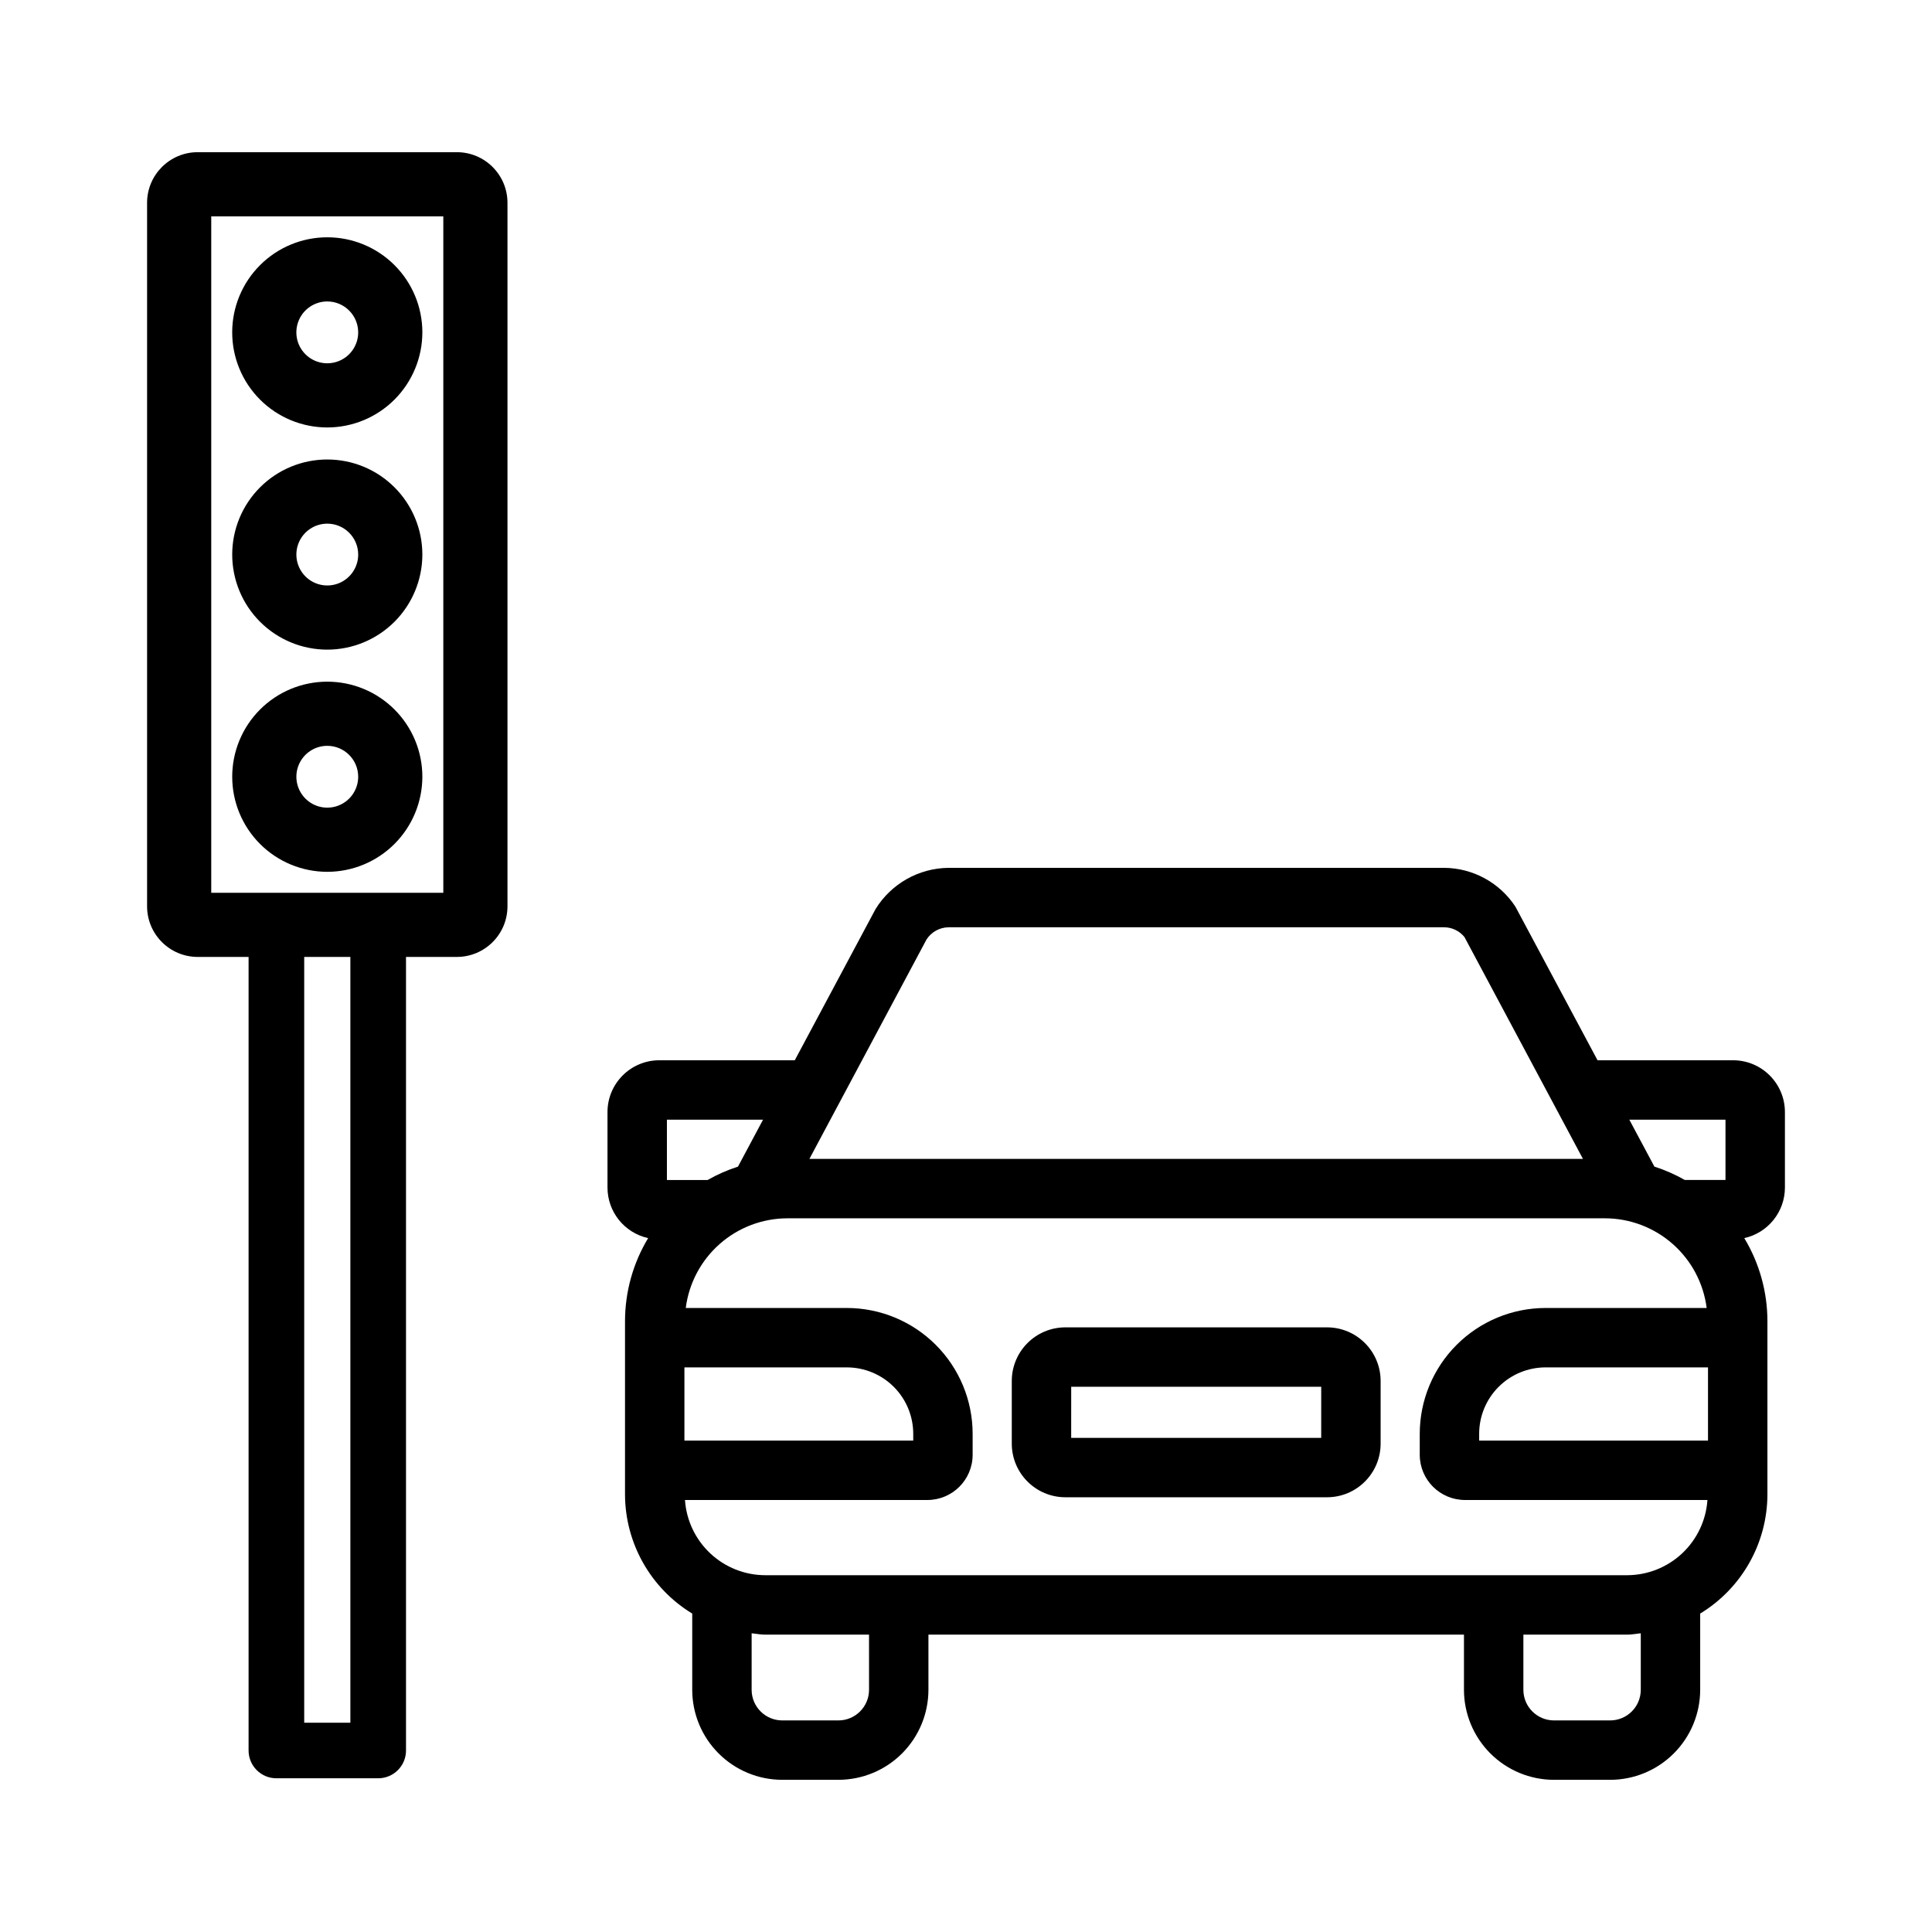
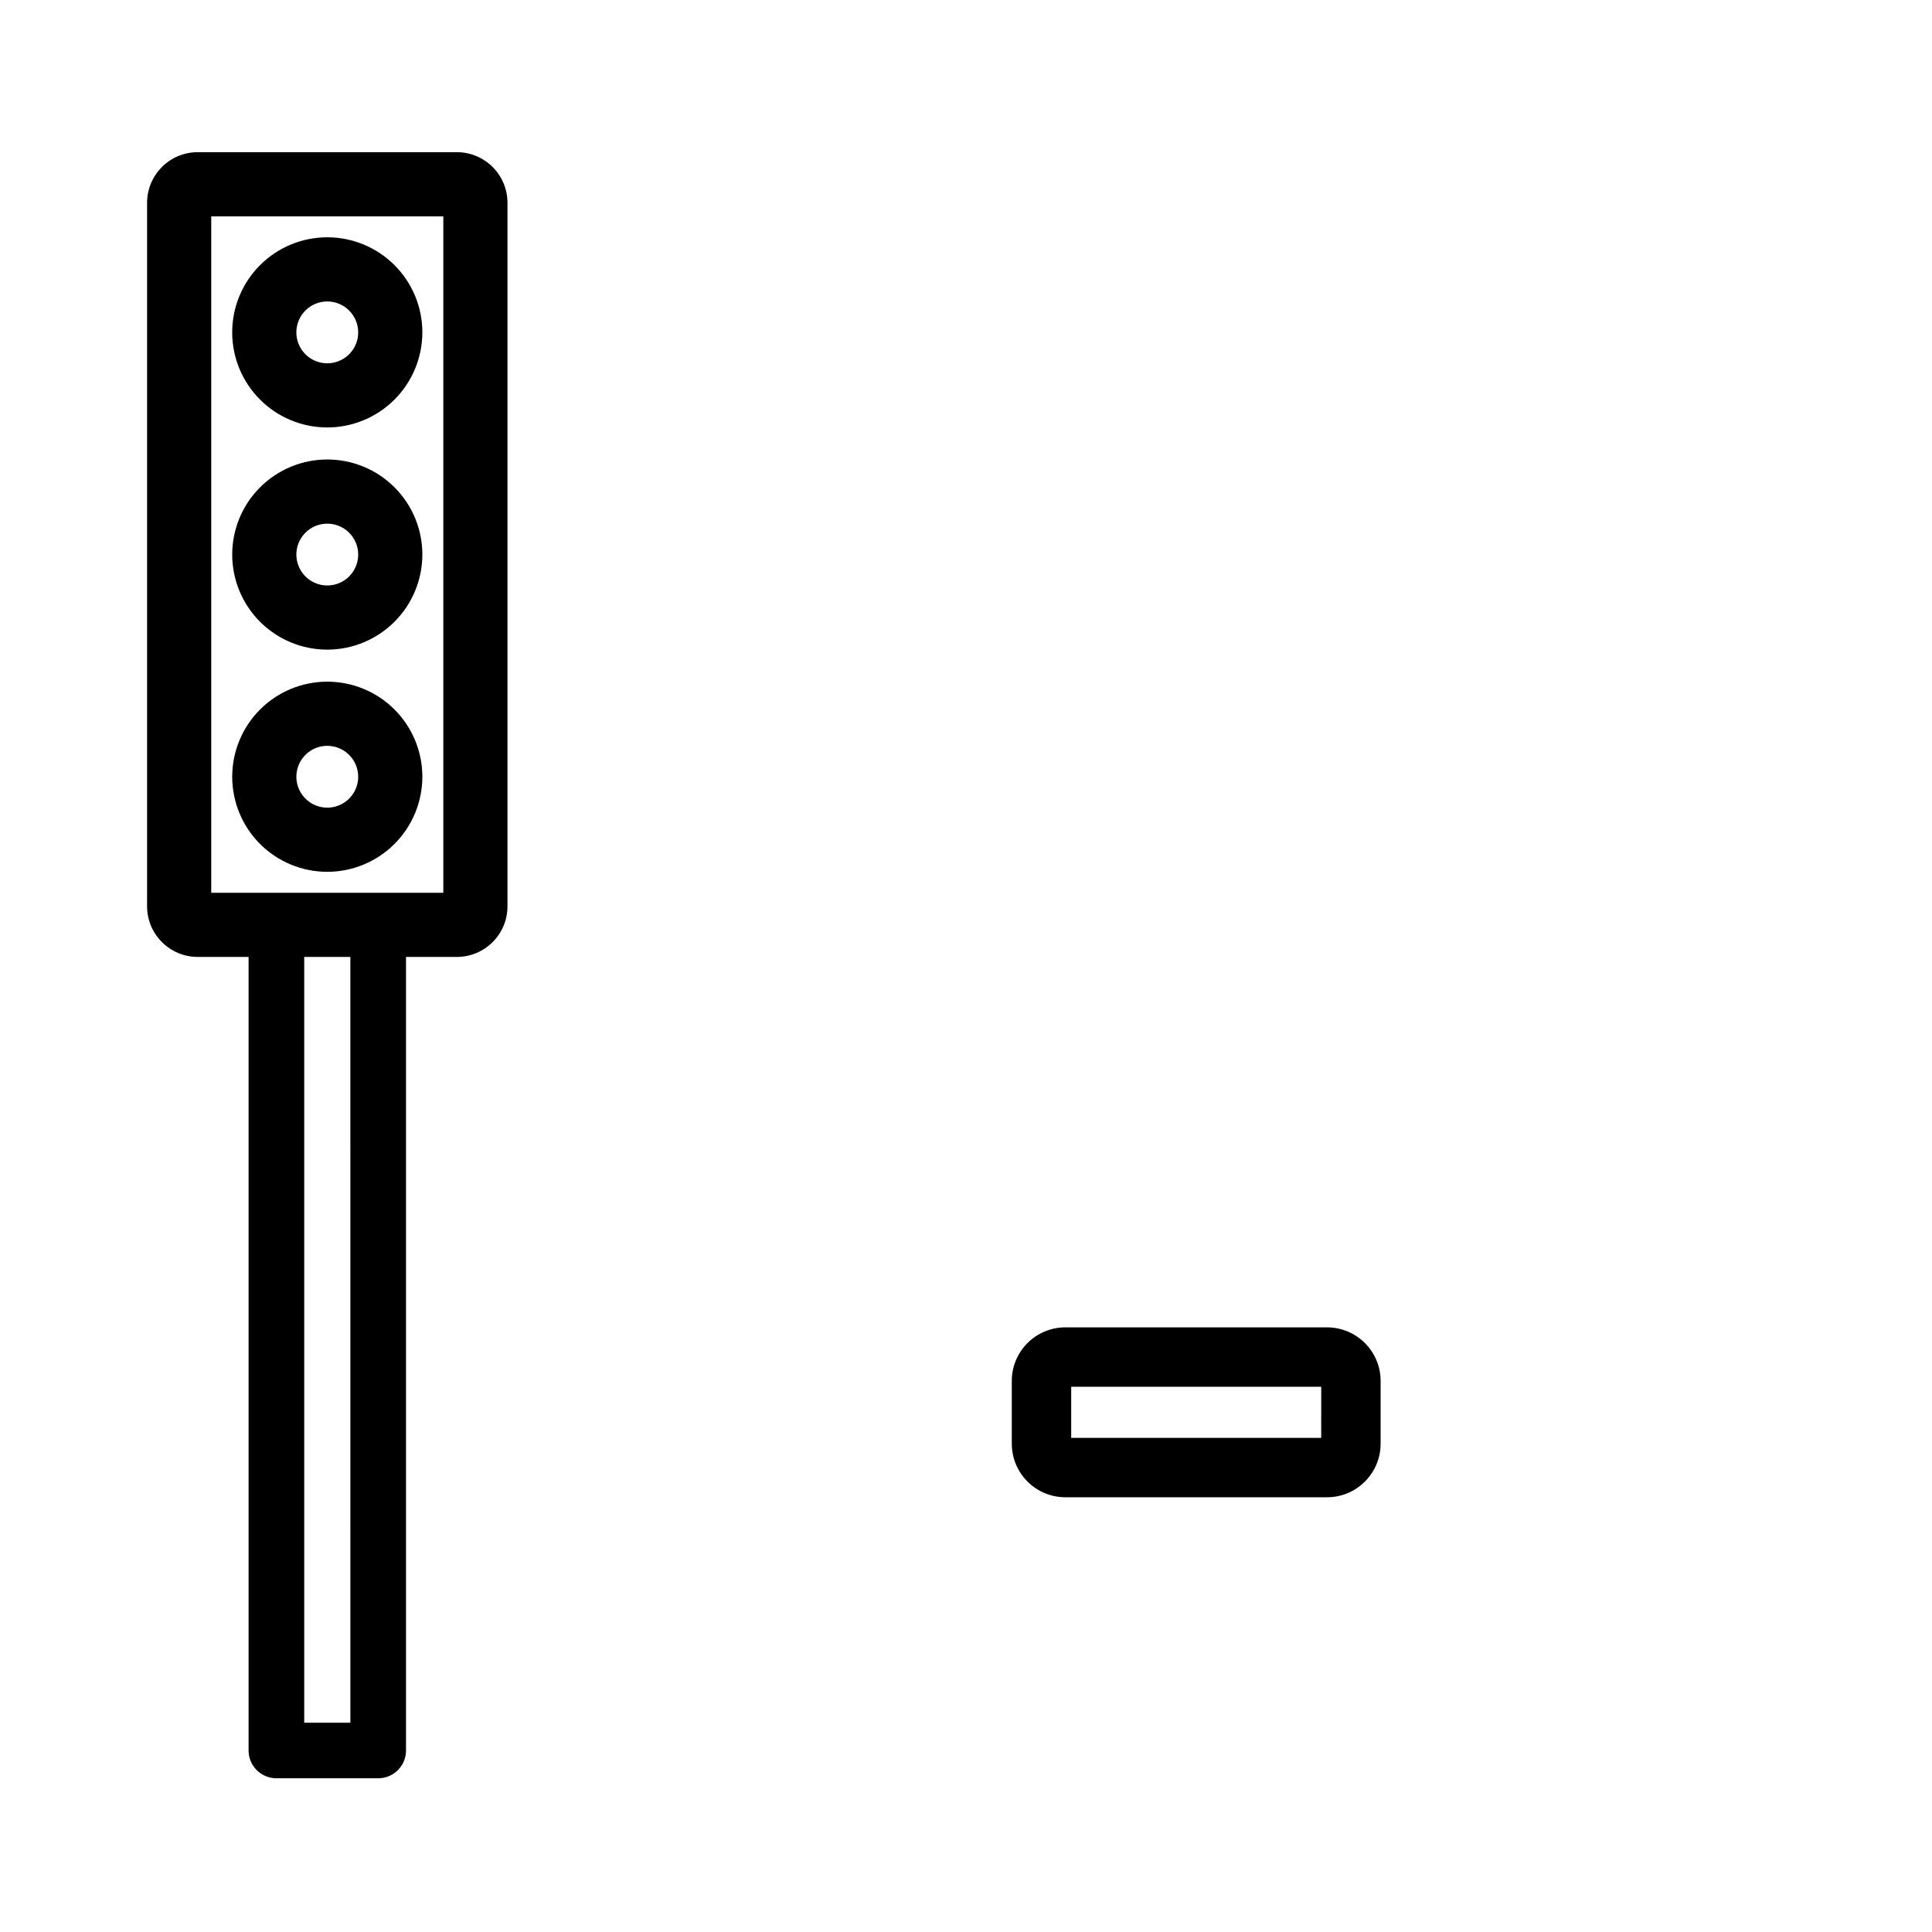
<svg xmlns="http://www.w3.org/2000/svg" fill="#000000" width="800px" height="800px" version="1.1" viewBox="144 144 512 512">
  <g>
    <path d="m495.68 540.79h-69.348c-7.836-0.008-14.188-6.359-14.199-14.199v-16.633c0.012-7.836 6.363-14.188 14.199-14.195h69.348c7.84 0.008 14.191 6.359 14.199 14.195v16.633c-0.008 7.84-6.359 14.191-14.199 14.199zm-67.805-15.742h66.258l0.004-13.543h-66.258z" />
-     <path d="m603.29 424.98h-35.926l-21.773-40.719 0.004 0.004c-4.191-6.387-11.305-10.246-18.941-10.277h-131.29c-7.894 0.086-15.191 4.211-19.336 10.93l-21.402 40.062h-35.906c-7.578 0.008-13.723 6.148-13.73 13.727v20.016c0.012 6.434 4.488 12 10.773 13.391-4.008 6.644-6.125 14.258-6.129 22.02v45.902c0.031 12.91 6.781 24.871 17.812 31.574v20.207c0.004 6.324 2.519 12.387 6.992 16.859 4.473 4.473 10.535 6.988 16.859 6.992h14.891c6.324-0.004 12.391-2.519 16.859-6.992 4.473-4.473 6.988-10.535 6.996-16.859v-14.621h141.92v14.621c0.008 6.324 2.523 12.387 6.996 16.859 4.473 4.473 10.535 6.988 16.859 6.996h14.891c6.324-0.008 12.391-2.523 16.859-6.996 4.473-4.473 6.988-10.535 6.996-16.859v-20.207c11.035-6.699 17.785-18.664 17.82-31.574v-45.902c-0.004-7.762-2.125-15.375-6.133-22.023 6.281-1.391 10.758-6.953 10.77-13.387v-20.016c-0.012-7.578-6.152-13.719-13.73-13.727zm-2.016 15.742v15.98l-10.781 0.004c-2.555-1.457-5.258-2.644-8.059-3.543l-6.648-12.438zm-65.281 85.047v-1.812 0.004c0.004-4.664 1.859-9.133 5.156-12.43 3.297-3.301 7.769-5.152 12.43-5.16h43.059v19.398zm17.59-35.145-0.004 0.004c-8.836 0.008-17.309 3.523-23.559 9.773s-9.762 14.723-9.773 23.559v5.57c0.008 6.617 5.367 11.977 11.984 11.984h64.258c-0.367 5.398-2.766 10.453-6.711 14.152-3.945 3.699-9.148 5.766-14.559 5.781h-228.43c-5.406-0.016-10.609-2.082-14.555-5.781-3.945-3.699-6.34-8.754-6.707-14.152h64.25c6.617-0.008 11.98-5.367 11.984-11.984v-5.57c-0.008-8.836-3.523-17.309-9.773-23.559s-14.723-9.766-23.559-9.773h-42.695c0.836-6.555 4.031-12.578 8.98-16.949 4.953-4.375 11.328-6.797 17.934-6.816h216.72c6.606 0.02 12.98 2.441 17.934 6.816 4.953 4.371 8.148 10.395 8.984 16.949zm-185.15 15.742-0.004 0.004c4.664 0.008 9.133 1.859 12.434 5.16 3.297 3.297 5.148 7.766 5.156 12.43v1.812h-60.641v-19.402zm21.102-113.39-0.004 0.004c1.277-1.988 3.469-3.207 5.836-3.242h131.29c2.117-0.008 4.121 0.953 5.449 2.602l31.395 58.781h-205zm-68.797 47.746h25.48l-6.644 12.441-0.004 0.004c-2.797 0.902-5.496 2.09-8.047 3.543h-10.785zm53.566 151.09v0.008c-0.008 4.477-3.637 8.105-8.113 8.109h-14.891c-4.477-0.004-8.105-3.633-8.109-8.109v-14.984c1.203 0.117 2.367 0.363 3.598 0.363h27.512zm204.52 0-0.004 0.008c-0.004 4.477-3.633 8.105-8.109 8.109h-14.891c-4.477-0.004-8.105-3.633-8.109-8.109v-14.621h27.512c1.23 0 2.394-0.246 3.598-0.363z" />
    <path d="m230.73 257.28c-6.684 0-13.094-2.656-17.816-7.383-4.727-4.723-7.379-11.133-7.379-17.816 0-6.684 2.656-13.094 7.383-17.816 4.723-4.727 11.133-7.379 17.816-7.379 6.684 0 13.09 2.656 17.816 7.383 4.727 4.723 7.379 11.133 7.379 17.816-0.008 6.68-2.664 13.086-7.387 17.809-4.727 4.727-11.133 7.383-17.812 7.387zm0-33.391c-3.312 0-6.301 1.996-7.566 5.059-1.27 3.062-0.566 6.586 1.773 8.93 2.344 2.34 5.867 3.043 8.93 1.773 3.062-1.266 5.059-4.254 5.059-7.566-0.004-4.523-3.672-8.191-8.195-8.195z" />
    <path d="m230.73 316.16c-6.684 0-13.09-2.656-17.816-7.383-4.723-4.723-7.375-11.133-7.375-17.816 0-6.68 2.656-13.09 7.379-17.812 4.727-4.727 11.137-7.379 17.816-7.379 6.684 0 13.09 2.652 17.816 7.379 4.727 4.727 7.379 11.133 7.379 17.816-0.008 6.68-2.664 13.086-7.387 17.809-4.727 4.727-11.133 7.383-17.812 7.387zm0-33.387c-3.312 0-6.297 2-7.566 5.059-1.266 3.062-0.562 6.582 1.781 8.926 2.34 2.34 5.863 3.043 8.926 1.773 3.059-1.27 5.055-4.254 5.055-7.566-0.004-4.523-3.672-8.188-8.195-8.191z" />
    <path d="m230.73 375.04c-6.684 0-13.09-2.656-17.816-7.383-4.723-4.727-7.375-11.133-7.375-17.816 0-6.68 2.656-13.09 7.379-17.812 4.727-4.727 11.137-7.379 17.816-7.379 6.684 0 13.09 2.652 17.816 7.379 4.727 4.727 7.379 11.133 7.379 17.816-0.008 6.68-2.664 13.086-7.387 17.809-4.727 4.727-11.133 7.383-17.812 7.387zm0-33.387c-3.312 0-6.297 1.996-7.566 5.059-1.266 3.062-0.562 6.582 1.781 8.926 2.34 2.34 5.863 3.043 8.926 1.773 3.059-1.27 5.055-4.254 5.055-7.566-0.004-4.523-3.672-8.188-8.195-8.191z" />
    <path d="m265.08 184.33h-68.695c-7.402 0.008-13.402 6.008-13.406 13.41v186.45c0.008 7.402 6.004 13.398 13.406 13.406h13.492v210.3c0.004 4.07 3.301 7.367 7.371 7.367h26.977c4.07 0 7.371-3.297 7.371-7.367v-210.3h13.484c7.402-0.008 13.398-6.004 13.406-13.406v-186.45c-0.004-7.402-6.004-13.402-13.406-13.41zm-28.227 416.21h-12.234v-202.94h12.23zm24.629-219.94h-61.5v-179.26h61.5z" />
  </g>
</svg>